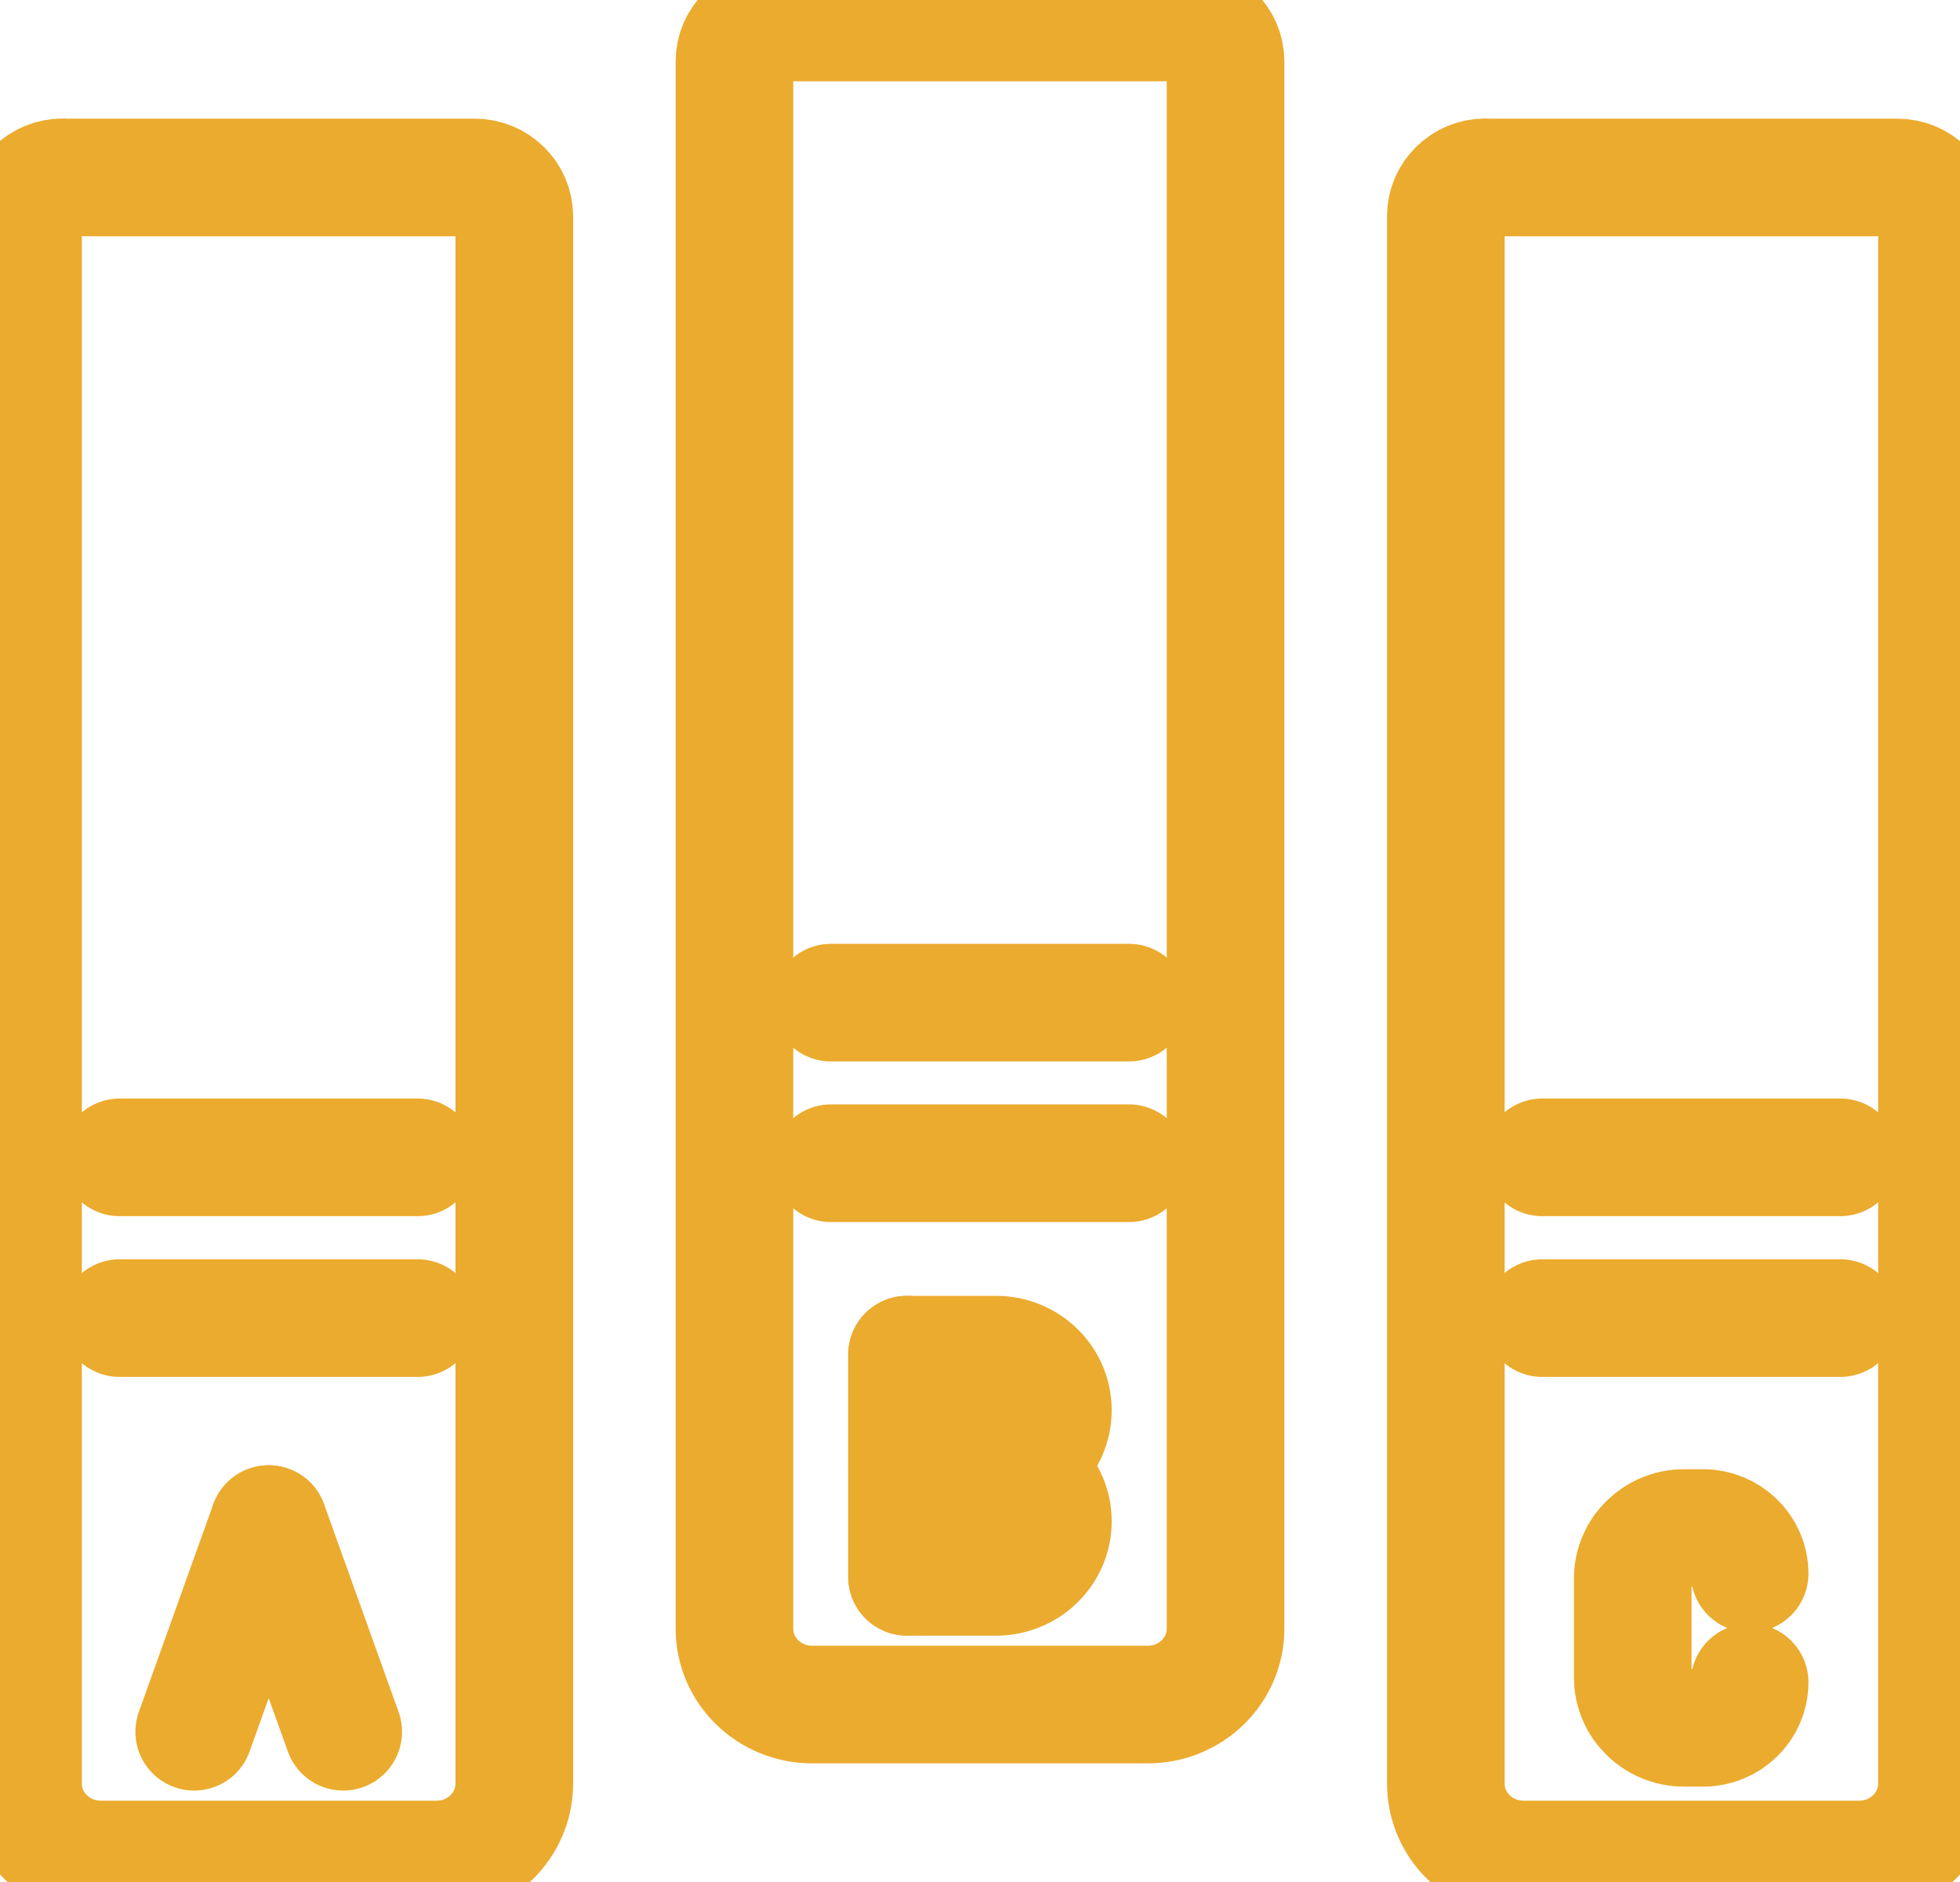
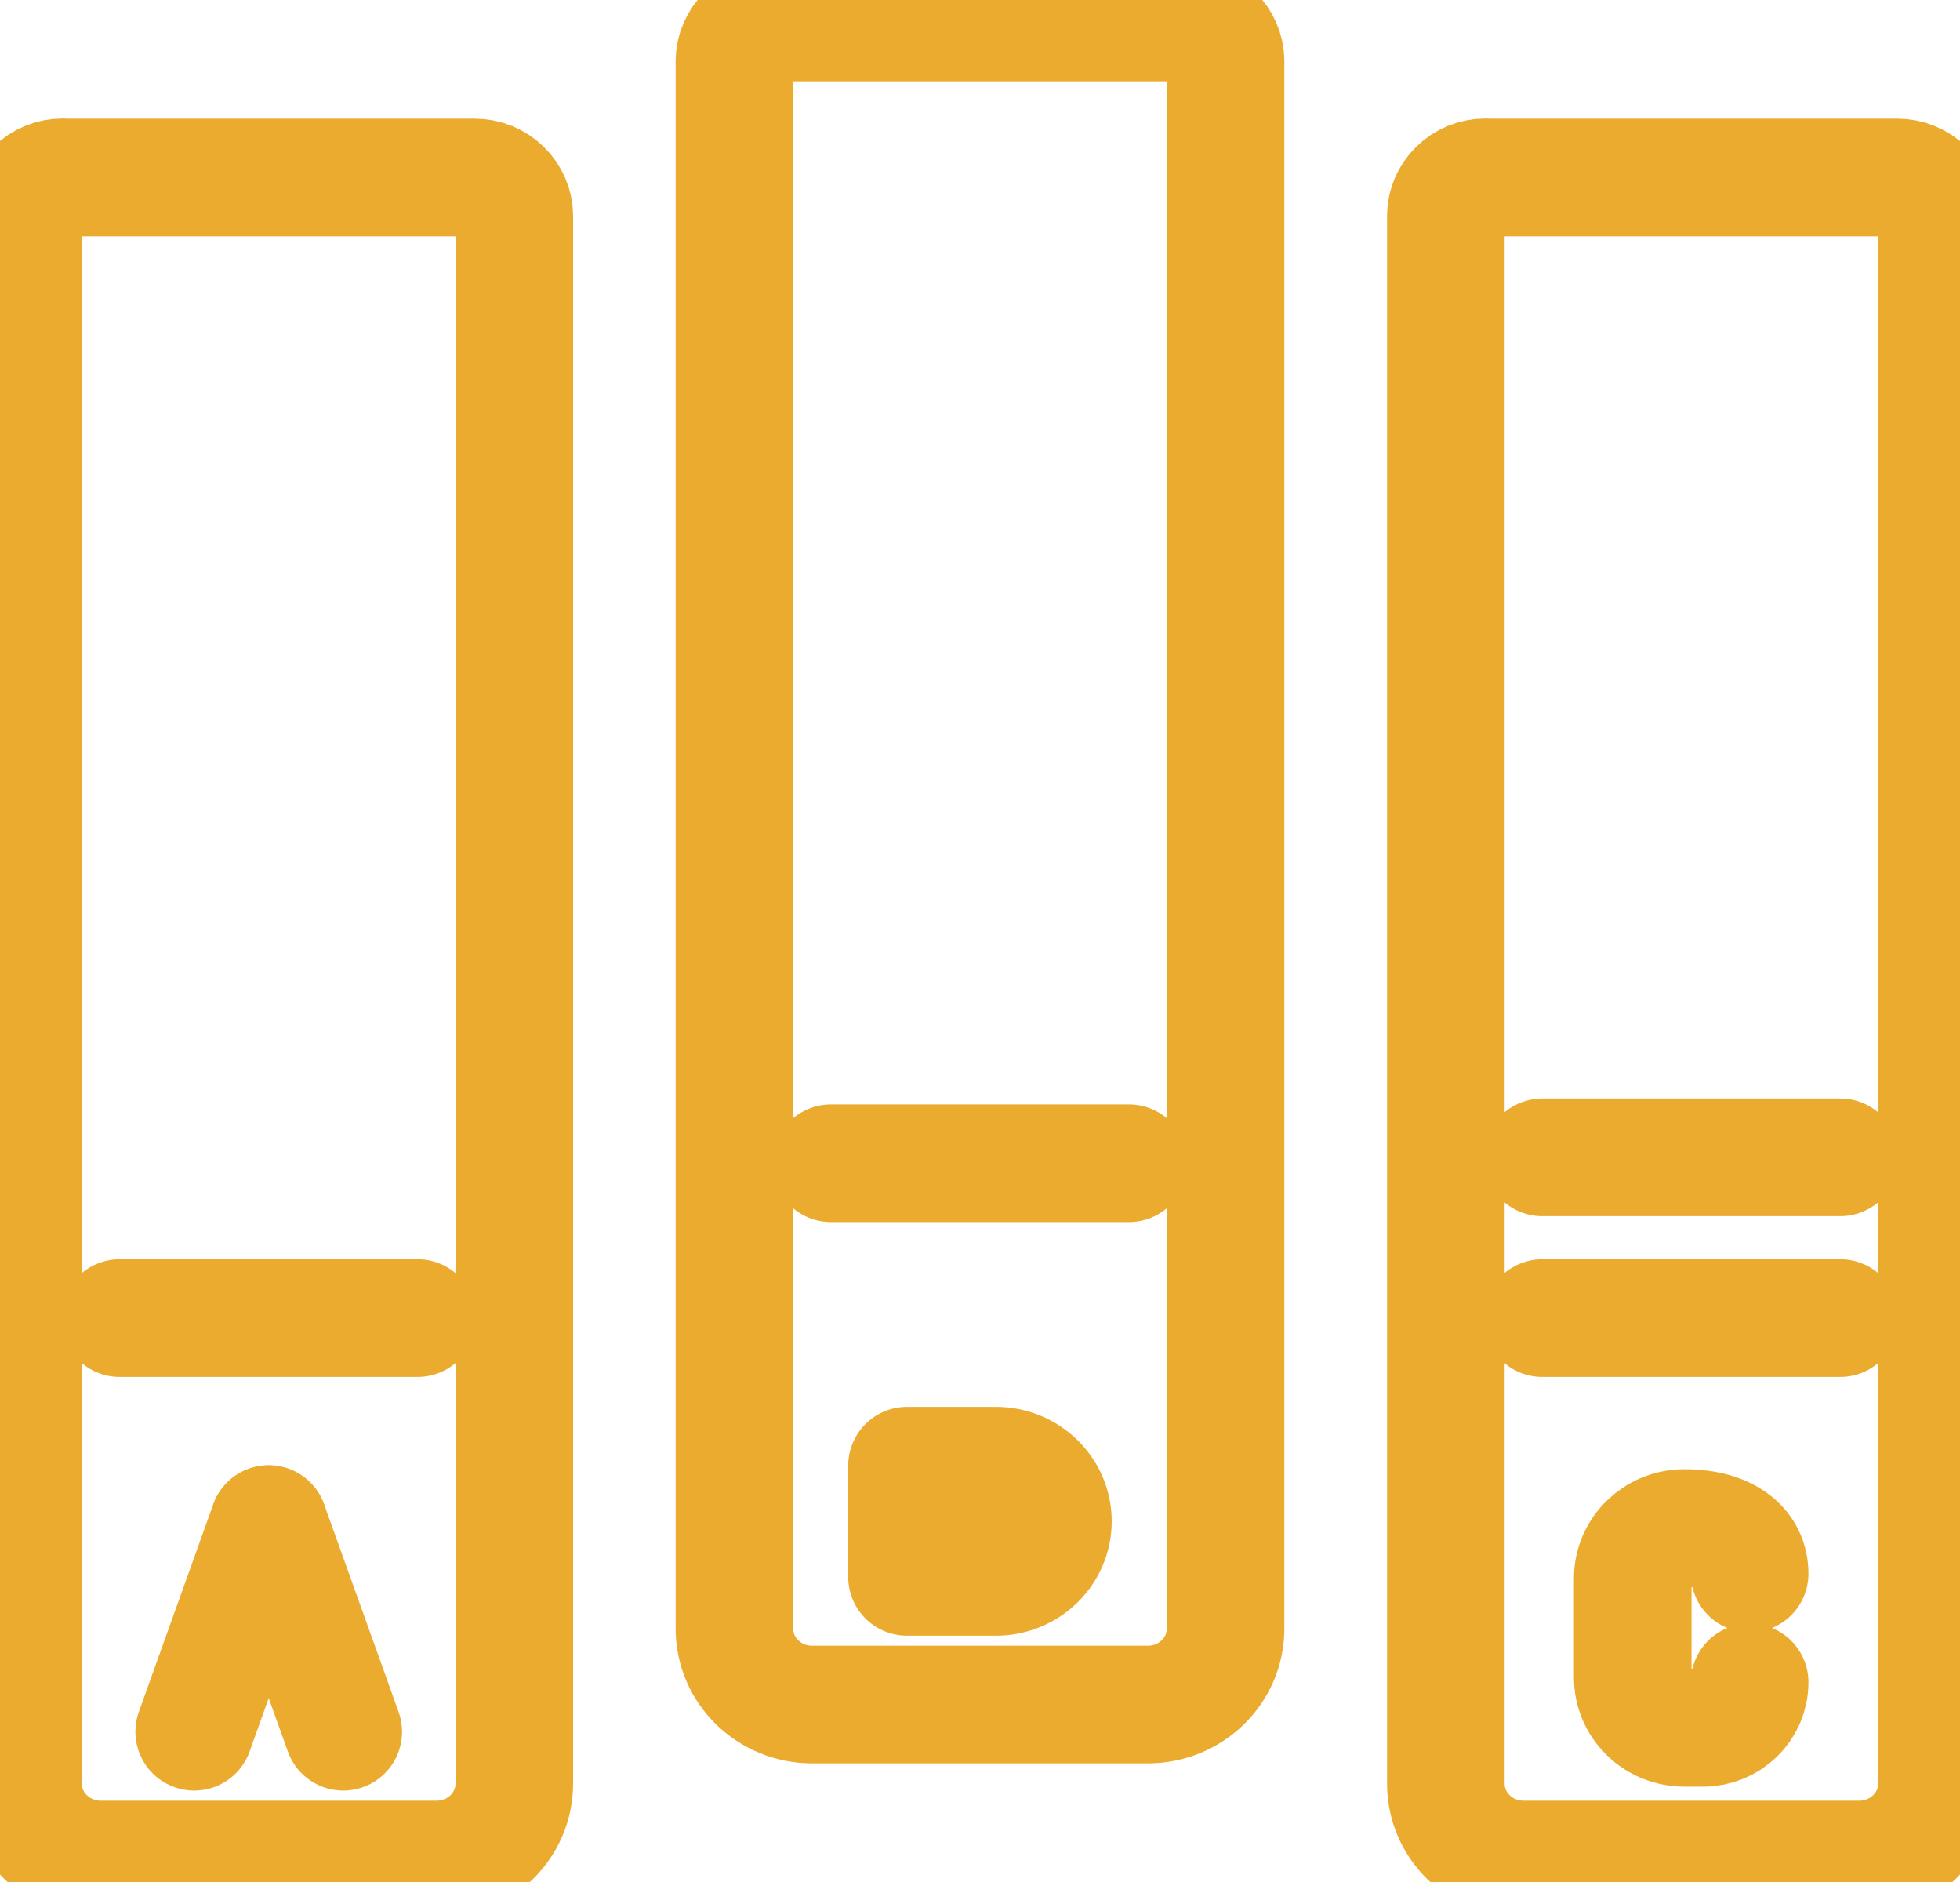
<svg xmlns="http://www.w3.org/2000/svg" width="25" height="24" viewBox="0 0 25 24" fill="none">
  <g clip-path="url(#clip0_15522_8128)">
    <path d="M0.801 2.263H6.054C6.332 2.263 6.56 2.485 6.56 2.757V22.745C6.56 23.28 6.117 23.713 5.569 23.713H1.285C0.738 23.713 0.294 23.28 0.294 22.745V2.755C0.294 2.483 0.522 2.261 0.801 2.261V2.263Z" stroke="#EBAB2E" stroke-width="1.5" stroke-linecap="round" stroke-linejoin="round" />
-     <path d="M1.526 14.759H5.327" stroke="#EBAB2E" stroke-width="1.5" stroke-linecap="round" stroke-linejoin="round" />
    <path d="M1.526 16.809H5.327" stroke="#EBAB2E" stroke-width="1.5" stroke-linecap="round" stroke-linejoin="round" />
    <path d="M9.872 0.287H15.126C15.404 0.287 15.632 0.51 15.632 0.782V20.77C15.632 21.304 15.188 21.737 14.641 21.737H10.359C9.812 21.737 9.368 21.304 9.368 20.77V0.782C9.368 0.51 9.596 0.287 9.874 0.287H9.872Z" stroke="#EBAB2E" stroke-width="1.5" stroke-linecap="round" stroke-linejoin="round" />
-     <path d="M10.599 12.786H14.4" stroke="#EBAB2E" stroke-width="1.5" stroke-linecap="round" stroke-linejoin="round" />
    <path d="M10.599 14.834H14.4" stroke="#EBAB2E" stroke-width="1.5" stroke-linecap="round" stroke-linejoin="round" />
    <path d="M18.946 2.263H24.199C24.478 2.263 24.706 2.485 24.706 2.757V22.745C24.706 23.28 24.262 23.713 23.715 23.713H19.433C18.885 23.713 18.442 23.28 18.442 22.745V2.755C18.442 2.483 18.669 2.261 18.948 2.261L18.946 2.263Z" stroke="#EBAB2E" stroke-width="1.5" stroke-linecap="round" stroke-linejoin="round" />
    <path d="M19.672 14.759H23.473" stroke="#EBAB2E" stroke-width="1.5" stroke-linecap="round" stroke-linejoin="round" />
    <path d="M19.672 16.809H23.473" stroke="#EBAB2E" stroke-width="1.5" stroke-linecap="round" stroke-linejoin="round" />
-     <path d="M11.569 17.275V20.107" stroke="#EBAB2E" stroke-width="1.5" stroke-linecap="round" stroke-linejoin="round" />
    <path d="M11.569 18.691H12.704C13.104 18.691 13.43 19.009 13.43 19.4C13.43 19.791 13.104 20.109 12.704 20.109H11.569V18.693V18.691Z" stroke="#EBAB2E" stroke-width="1.5" stroke-linecap="round" stroke-linejoin="round" />
-     <path d="M11.569 18.691V17.275H12.704C13.104 17.275 13.43 17.591 13.43 17.984C13.43 18.375 13.106 18.693 12.704 18.693" stroke="#EBAB2E" stroke-width="1.5" stroke-linecap="round" stroke-linejoin="round" />
    <path d="M3.426 19.436L2.477 22.084" stroke="#EBAB2E" stroke-width="1.5" stroke-linecap="round" stroke-linejoin="round" />
    <path d="M3.428 19.436L4.378 22.084" stroke="#EBAB2E" stroke-width="1.5" stroke-linecap="round" stroke-linejoin="round" />
-     <path d="M22.317 21.454C22.317 21.774 22.05 22.034 21.723 22.034H21.483C21.12 22.034 20.826 21.747 20.826 21.392V20.128C20.826 19.774 21.12 19.486 21.483 19.486H21.723C22.05 19.486 22.317 19.747 22.317 20.067" stroke="#EBAB2E" stroke-width="1.5" stroke-linecap="round" stroke-linejoin="round" />
+     <path d="M22.317 21.454C22.317 21.774 22.05 22.034 21.723 22.034H21.483C21.12 22.034 20.826 21.747 20.826 21.392V20.128C20.826 19.774 21.12 19.486 21.483 19.486C22.05 19.486 22.317 19.747 22.317 20.067" stroke="#EBAB2E" stroke-width="1.5" stroke-linecap="round" stroke-linejoin="round" />
  </g>
  <defs>
    <clipPath id="clip0_15522_8128">
      <rect width="25" height="24" fill="white" />
    </clipPath>
  </defs>
</svg>